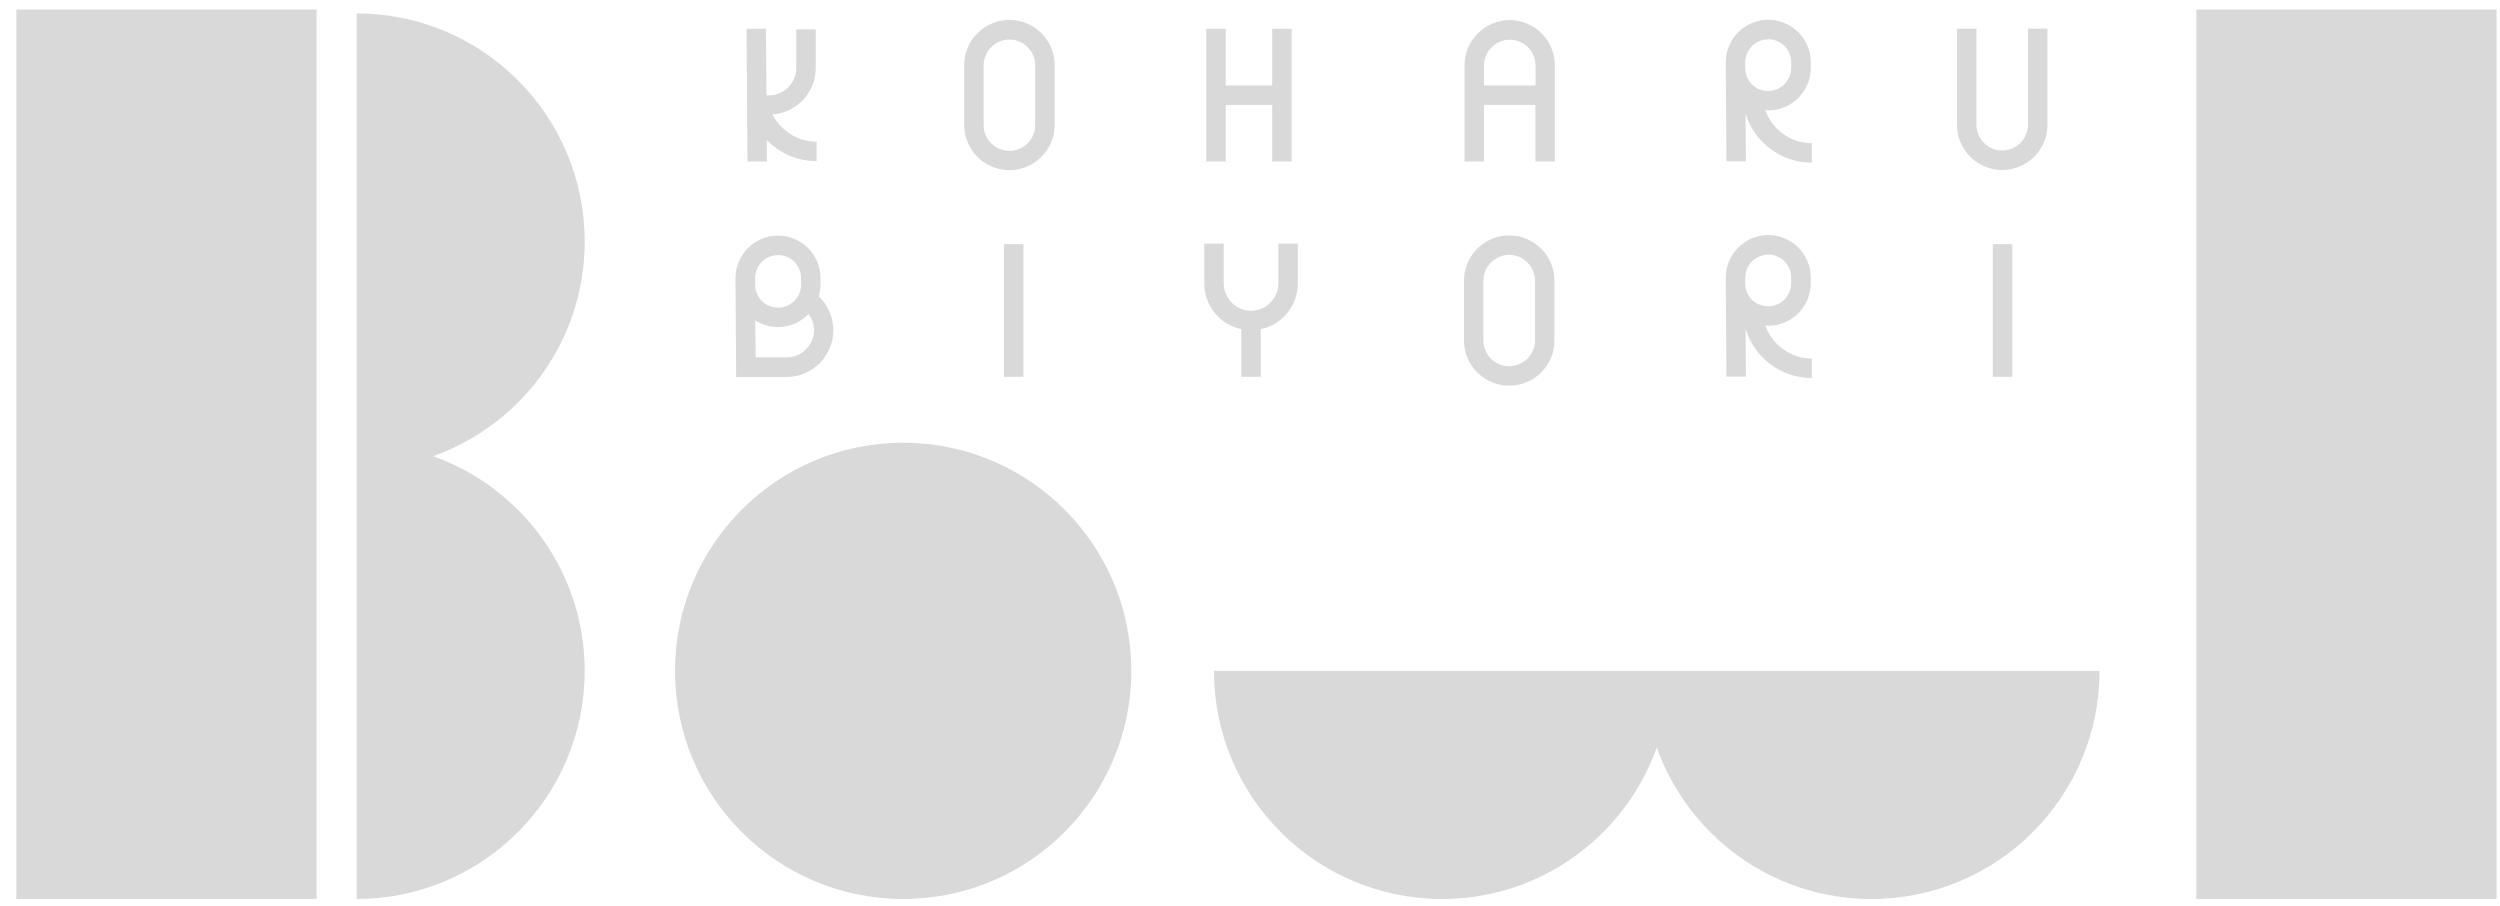
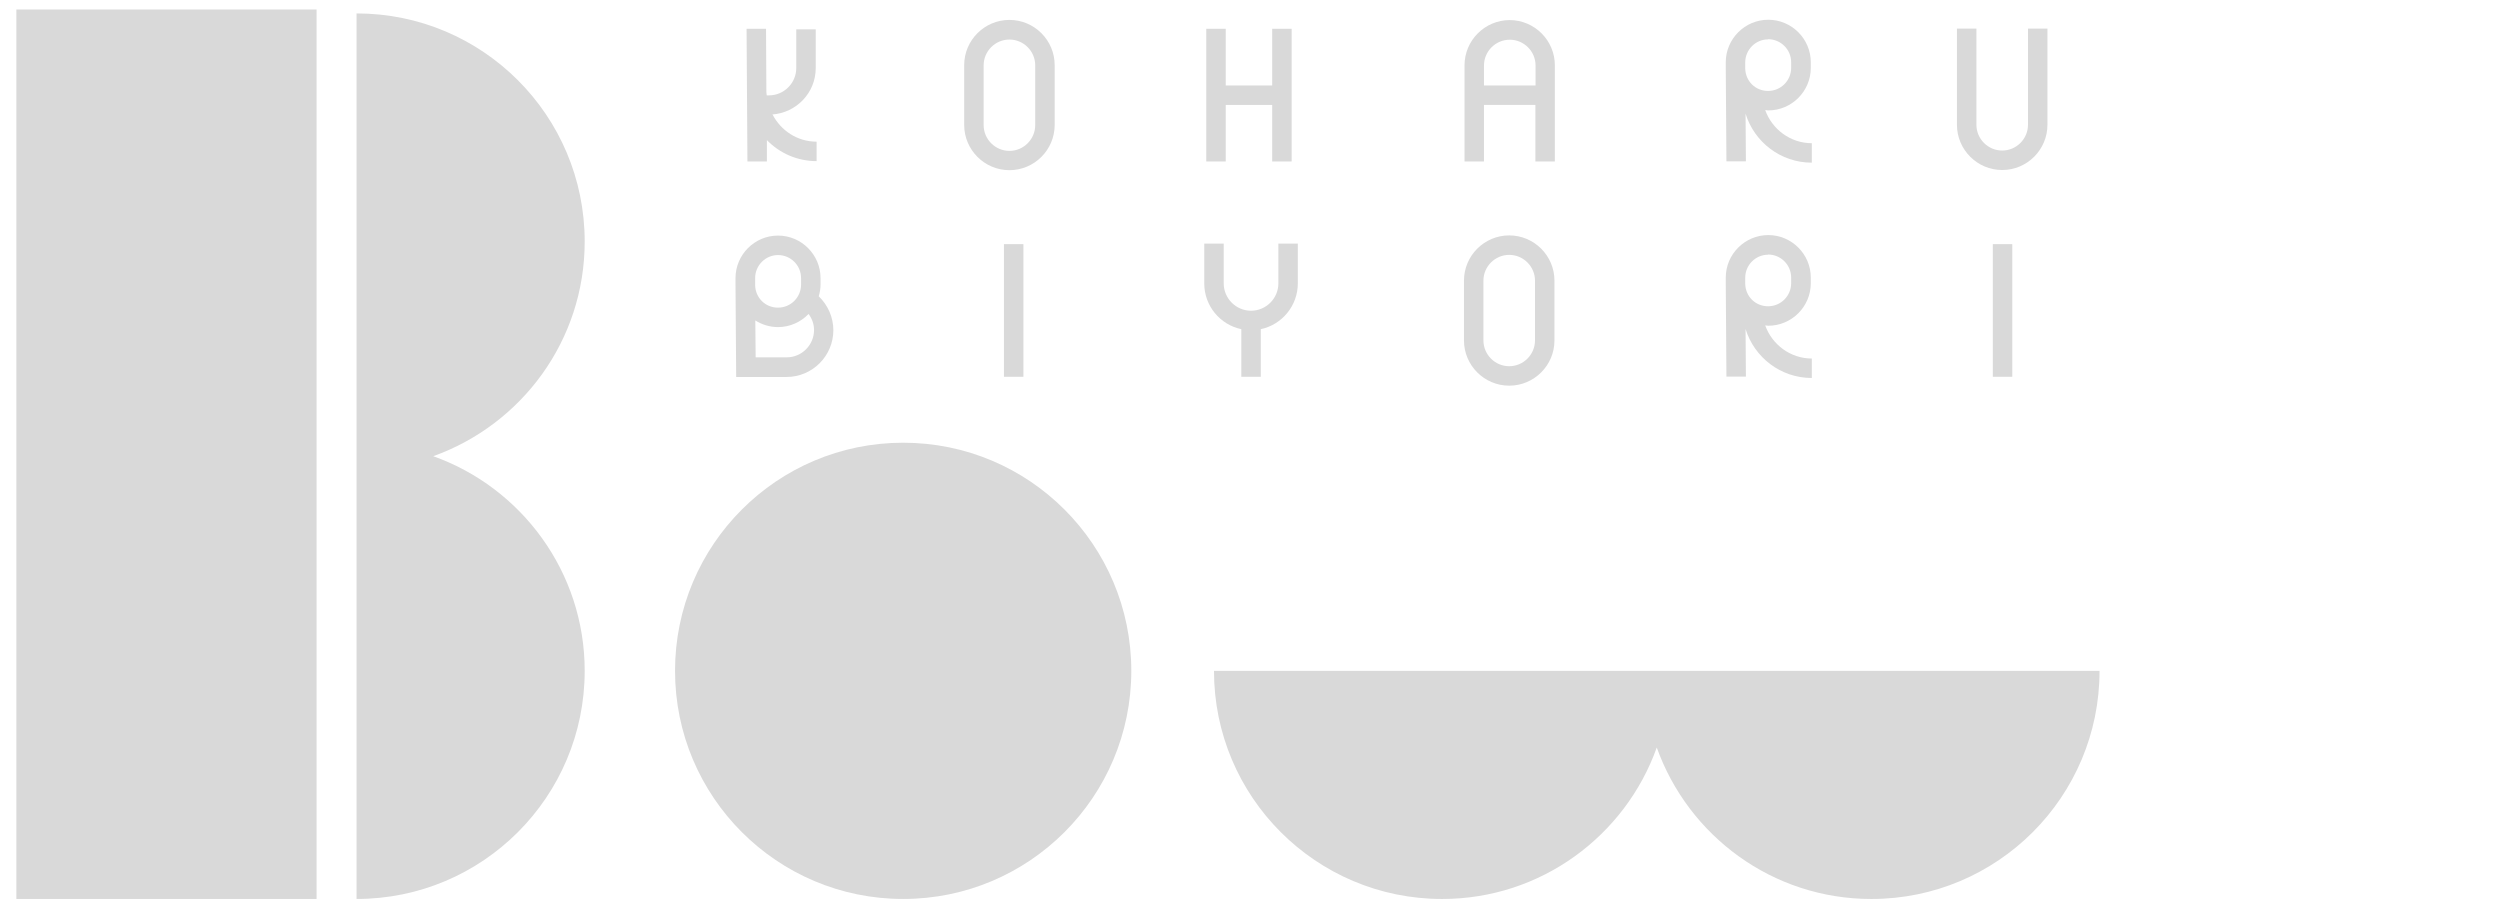
<svg xmlns="http://www.w3.org/2000/svg" width="138" height="50" viewBox="0 0 138 50" fill="none">
  <path d="M70.224 1.589V4.719H67.66V1.589H66.586V8.913H67.66V5.793H70.224V8.913H71.299V1.589H70.224Z" fill="#D9D9D9" />
  <path d="M56.492 13.476H55.418V20.799H56.492V13.476Z" fill="#D9D9D9" />
  <path d="M111.078 13.476H110.004V20.799H111.078V13.476Z" fill="#D9D9D9" />
  <path d="M83.308 21.289C81.932 21.289 80.811 20.168 80.811 18.791V15.492C80.811 14.116 81.932 12.994 83.308 12.994C84.685 12.994 85.806 14.116 85.806 15.492V18.791C85.806 20.168 84.685 21.289 83.308 21.289ZM83.308 14.069C82.526 14.069 81.885 14.71 81.885 15.492V18.791C81.885 19.574 82.526 20.215 83.308 20.215C84.091 20.215 84.732 19.574 84.732 18.791V15.492C84.732 14.71 84.091 14.069 83.308 14.069Z" fill="#D9D9D9" />
  <path d="M55.721 9.394C54.344 9.394 53.223 8.272 53.223 6.896V3.597C53.223 2.221 54.344 1.099 55.721 1.099C57.097 1.099 58.218 2.221 58.218 3.597V6.896C58.218 8.272 57.097 9.394 55.721 9.394ZM55.721 2.183C54.938 2.183 54.297 2.824 54.297 3.606V6.905C54.297 7.688 54.938 8.329 55.721 8.329C56.503 8.329 57.144 7.688 57.144 6.905V3.606C57.144 2.824 56.503 2.183 55.721 2.183Z" fill="#D9D9D9" />
  <path d="M110.521 9.385C109.145 9.385 108.023 8.263 108.023 6.887V1.58H109.098V6.887C109.098 7.669 109.739 8.31 110.521 8.31C111.304 8.31 111.945 7.669 111.945 6.887V1.58H113.019V6.887C113.019 8.263 111.898 9.385 110.521 9.385Z" fill="#D9D9D9" />
  <path d="M83.34 1.108C81.963 1.108 80.842 2.23 80.842 3.606V8.913H81.916V5.793H84.754V8.913H85.828V3.606C85.828 2.23 84.706 1.108 83.33 1.108H83.34ZM81.916 4.719V3.616C81.916 2.833 82.557 2.192 83.34 2.192C84.122 2.192 84.763 2.833 84.763 3.616V4.719H81.926H81.916Z" fill="#D9D9D9" />
  <path d="M97.439 6.076C97.496 6.076 97.552 6.095 97.609 6.095C98.9 6.095 99.956 5.039 99.956 3.748V3.437C99.956 2.146 98.9 1.09 97.609 1.09C96.317 1.09 95.262 2.146 95.262 3.437V3.748C95.262 3.748 95.262 3.767 95.262 3.786L95.299 8.904H96.374L96.355 6.274C96.836 7.839 98.287 8.979 100.012 8.979V7.905C98.825 7.905 97.816 7.132 97.439 6.076ZM97.599 2.164C98.297 2.164 98.872 2.73 98.872 3.437V3.748C98.872 4.445 98.306 5.02 97.599 5.02C96.892 5.02 96.355 4.474 96.336 3.786V3.446C96.336 2.749 96.902 2.174 97.599 2.174V2.164Z" fill="#D9D9D9" />
  <path d="M97.439 17.962C97.496 17.962 97.552 17.981 97.609 17.981C98.9 17.981 99.956 16.925 99.956 15.634V15.323C99.956 14.031 98.9 12.976 97.609 12.976C96.317 12.976 95.262 14.031 95.262 15.323V15.634C95.262 15.634 95.262 15.653 95.262 15.672L95.299 20.79H96.374L96.355 18.16C96.836 19.725 98.287 20.865 100.012 20.865V19.791C98.825 19.791 97.816 19.018 97.439 17.962ZM97.599 14.05C98.297 14.05 98.872 14.616 98.872 15.323V15.634C98.872 16.331 98.306 16.906 97.599 16.906C96.892 16.906 96.355 16.36 96.336 15.672V15.332C96.336 14.635 96.902 14.06 97.599 14.06V14.05Z" fill="#D9D9D9" />
  <path d="M70.566 13.447V15.643C70.566 16.473 69.887 17.152 69.057 17.152C68.228 17.152 67.549 16.473 67.549 15.643V13.447H66.475V15.643C66.475 16.888 67.351 17.925 68.52 18.17V20.799H69.595V18.17C70.763 17.925 71.64 16.878 71.64 15.643V13.447H70.566Z" fill="#D9D9D9" />
  <path d="M45.199 16.341C45.256 16.143 45.294 15.926 45.294 15.709V15.351C45.294 14.06 44.238 13.004 42.947 13.004C41.655 13.004 40.6 14.06 40.6 15.351V15.709C40.6 15.709 40.6 15.728 40.6 15.747L40.637 20.809H43.418C44.841 20.809 46.001 19.649 46.001 18.226C46.001 17.51 45.699 16.84 45.19 16.35L45.199 16.341ZM42.947 14.079C43.644 14.079 44.219 14.644 44.219 15.351V15.709C44.219 16.407 43.654 16.982 42.947 16.982C42.24 16.982 41.702 16.435 41.684 15.747V15.351C41.684 14.654 42.249 14.079 42.947 14.079ZM43.427 19.725H41.712L41.693 17.689C42.051 17.915 42.485 18.056 42.947 18.056C43.606 18.056 44.21 17.774 44.634 17.331C44.822 17.585 44.935 17.887 44.935 18.217C44.935 19.046 44.257 19.725 43.427 19.725Z" fill="#D9D9D9" />
  <path d="M42.615 6.321C43.963 6.227 45.028 5.124 45.028 3.757V1.618H43.954V3.757C43.954 4.587 43.275 5.265 42.446 5.265H42.323C42.323 5.199 42.304 5.143 42.304 5.077L42.285 1.589H41.211L41.258 8.913H42.333V7.735C43.03 8.451 44.001 8.894 45.076 8.894V7.82C44.01 7.82 43.105 7.207 42.644 6.321H42.615Z" fill="#D9D9D9" />
  <path d="M67.012 37.031C67.012 43.987 72.648 49.624 79.605 49.624C85.072 49.624 89.719 46.127 91.453 41.263C93.197 46.136 97.834 49.624 103.301 49.624C110.258 49.624 115.895 43.987 115.895 37.031H67.012Z" fill="#D9D9D9" />
  <path d="M49.855 49.623C56.81 49.623 62.448 43.986 62.448 37.031C62.448 30.076 56.81 24.438 49.855 24.438C42.9 24.438 37.262 30.076 37.262 37.031C37.262 43.986 42.9 49.623 49.855 49.623Z" fill="#D9D9D9" />
-   <path d="M137.809 0.524H121.238V49.623H137.809V0.524Z" fill="#D9D9D9" />
  <path d="M23.914 25.182C28.787 23.438 32.275 18.801 32.275 13.334C32.275 6.377 26.638 0.741 19.682 0.741V49.623C26.638 49.623 32.275 43.987 32.275 37.031C32.275 31.564 28.778 26.916 23.914 25.182Z" fill="#D9D9D9" />
  <path d="M17.475 0.524H0.904V49.623H17.475V0.524Z" fill="#D9D9D9" />
</svg>